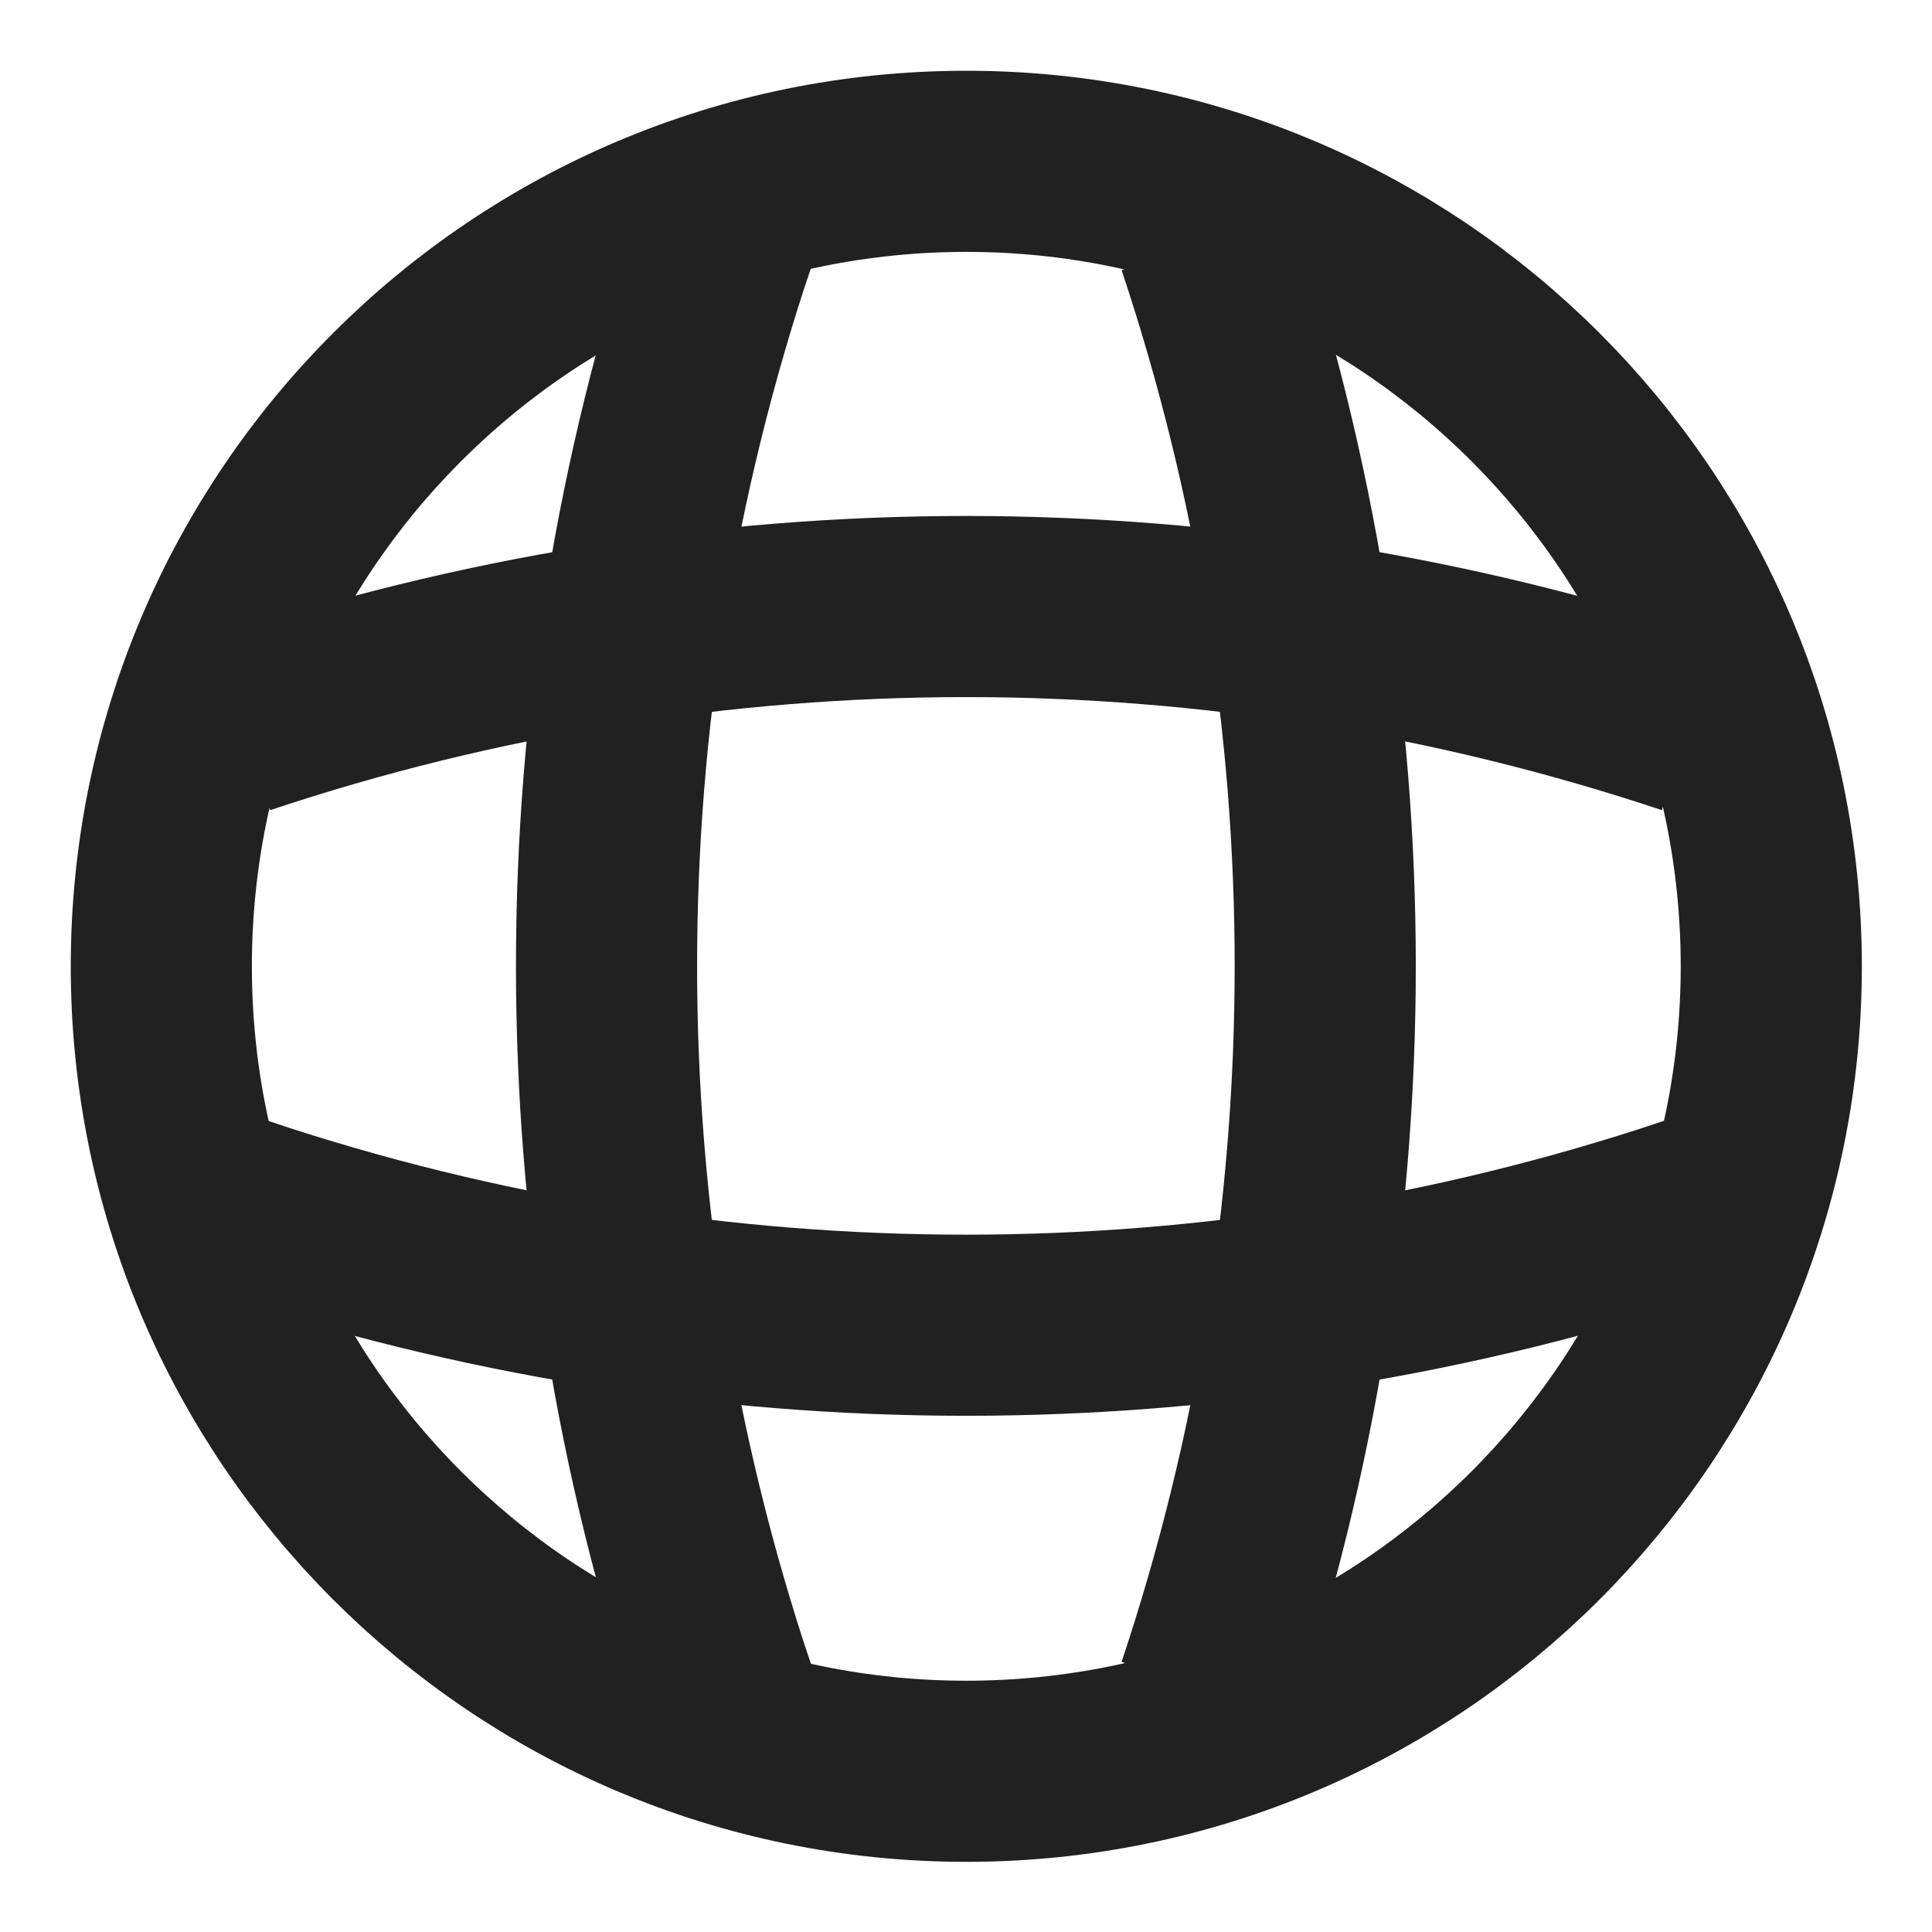
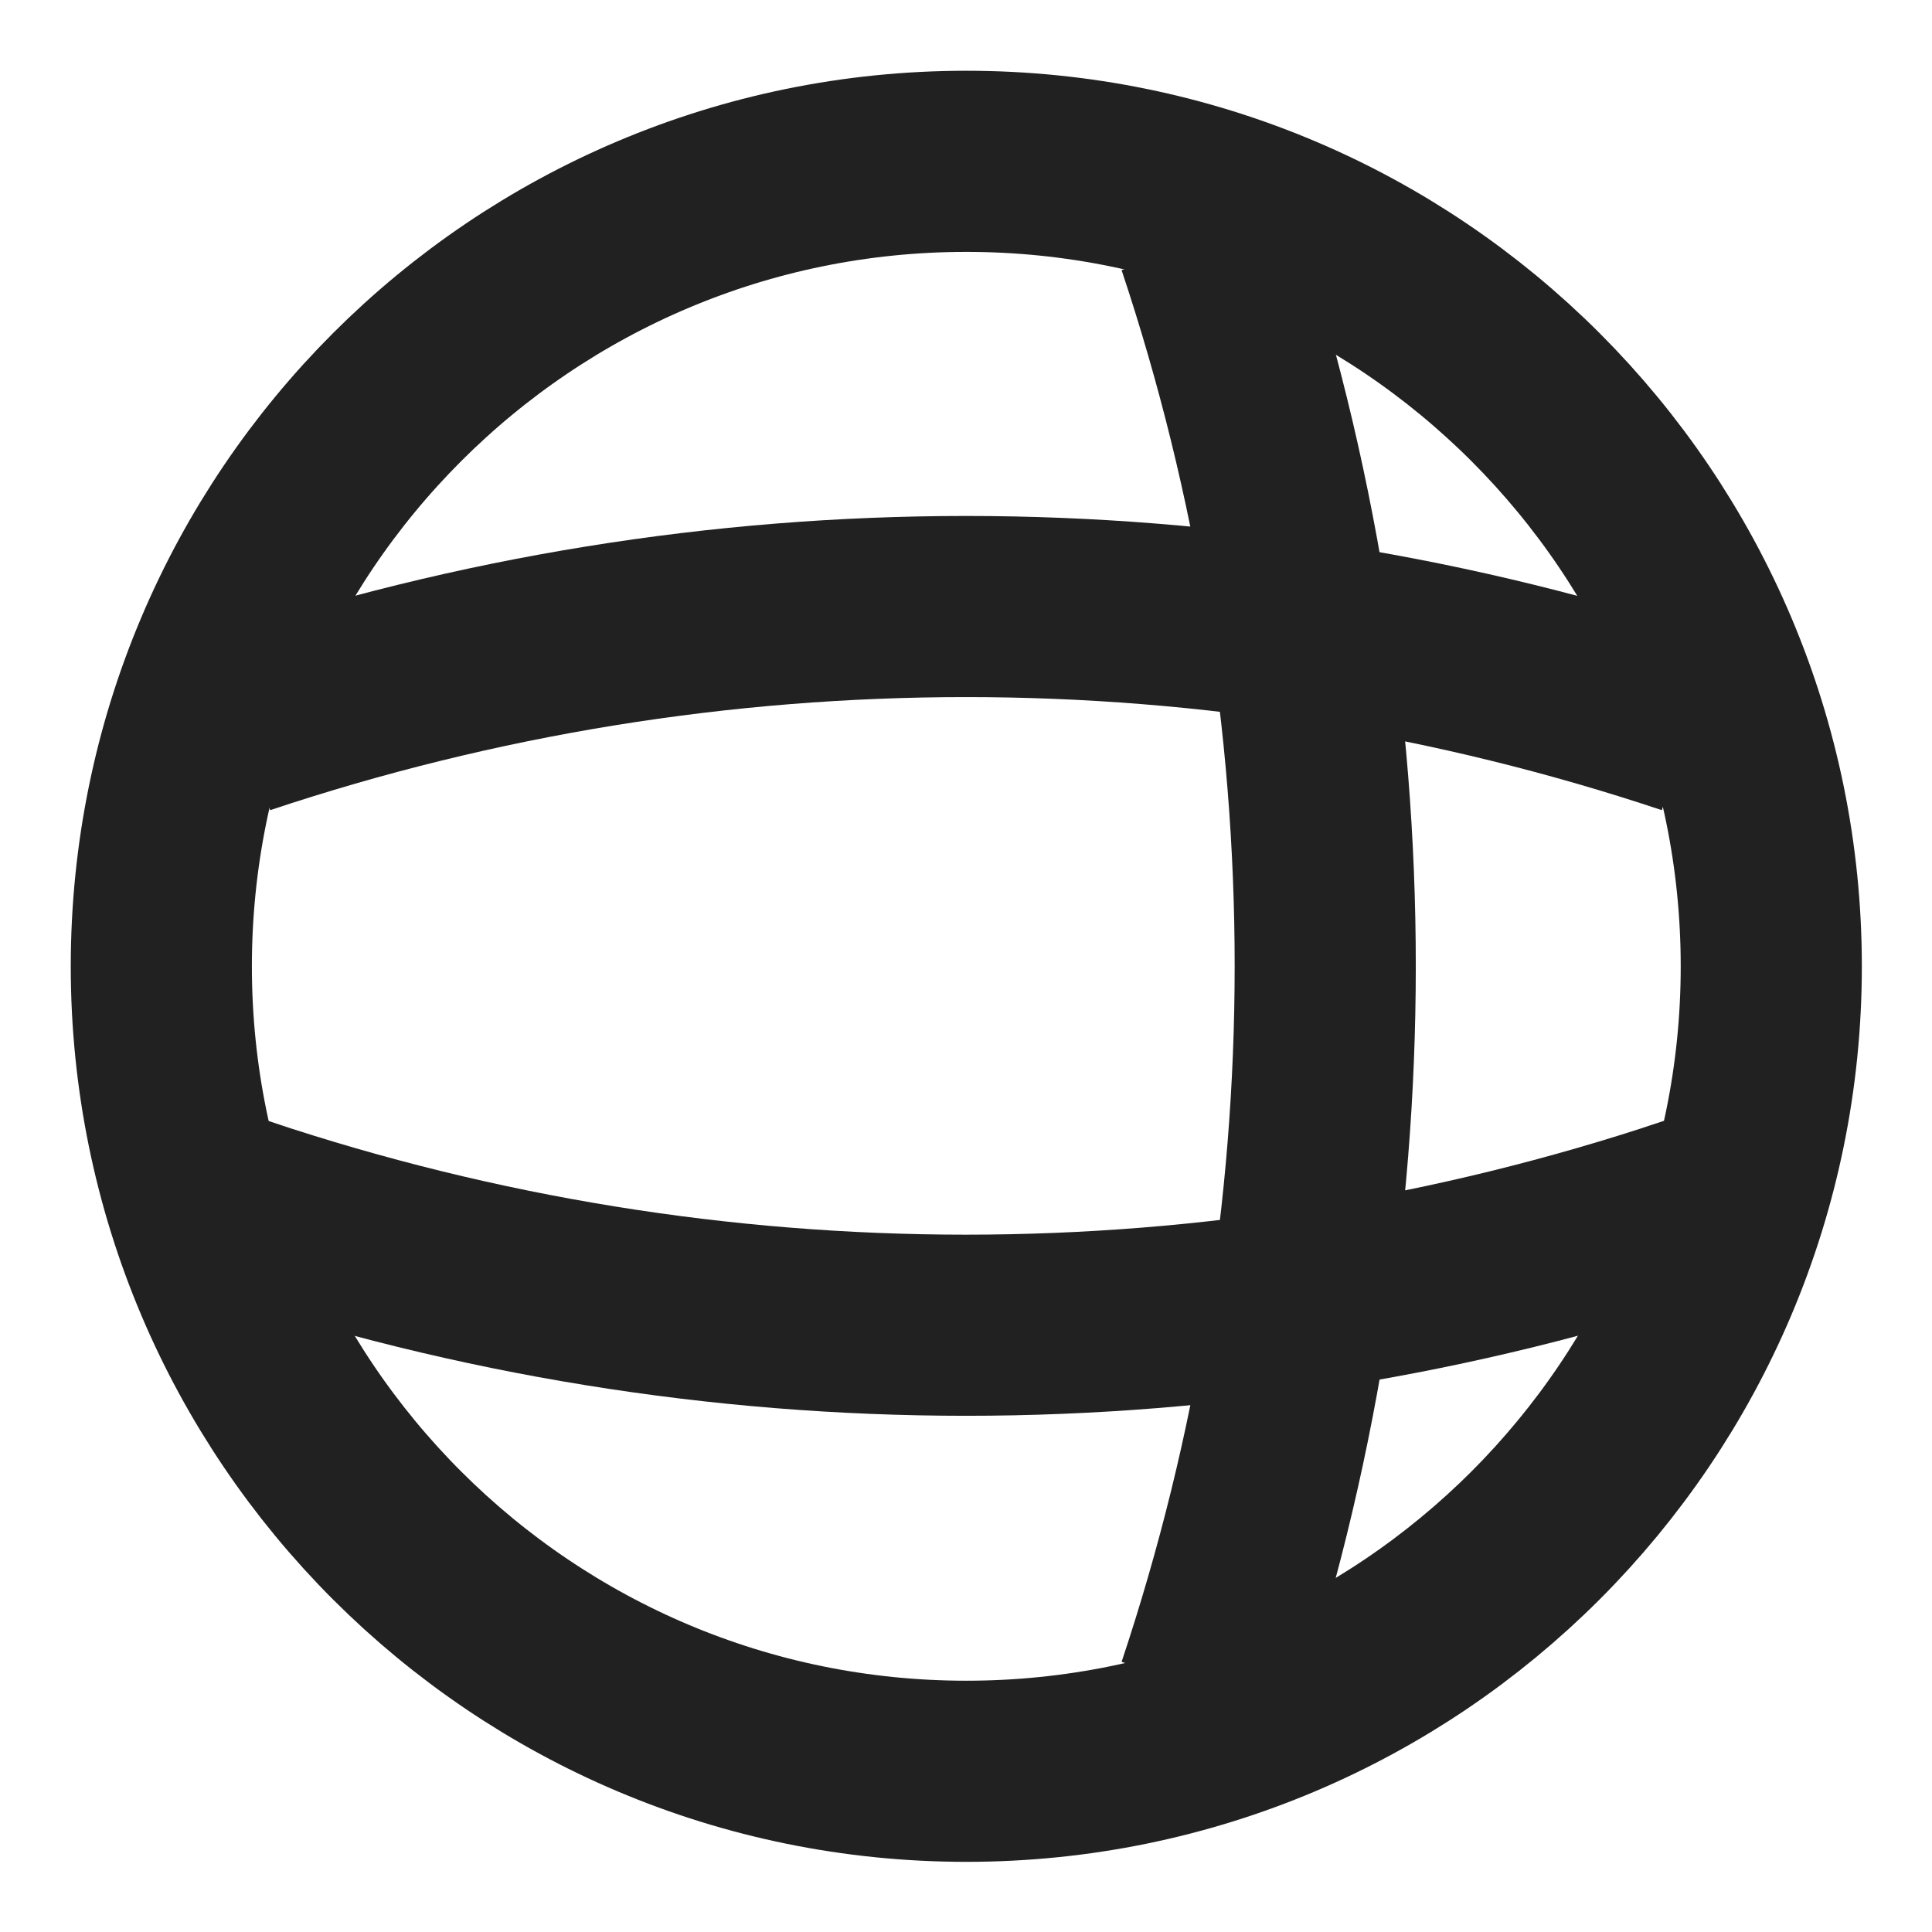
<svg xmlns="http://www.w3.org/2000/svg" width="16" height="16" viewBox="0 0 16 16" fill="none">
  <path d="M8.003 14.669C11.684 14.669 14.669 11.684 14.669 8.003C14.669 4.321 11.684 1.336 8.003 1.336C4.321 1.336 1.336 4.321 1.336 8.003C1.336 11.684 4.321 14.669 8.003 14.669Z" stroke="#212121" stroke-width="1.5" strokeLinecap="round" strokeLinejoin="round" />
-   <path d="M5.332 2H5.998C4.698 5.893 4.698 10.107 5.998 14H5.332" stroke="#212121" stroke-width="1.5" strokeLinecap="round" strokeLinejoin="round" />
  <path d="M10 2C11.3 5.893 11.3 10.107 10 14" stroke="#212121" stroke-width="1.5" strokeLinecap="round" strokeLinejoin="round" />
  <path d="M2 10.667V10C5.893 11.3 10.107 11.3 14 10V10.667" stroke="#212121" stroke-width="1.5" strokeLinecap="round" strokeLinejoin="round" />
  <path d="M2 5.998C5.893 4.698 10.107 4.698 14 5.998" stroke="#212121" stroke-width="1.5" strokeLinecap="round" strokeLinejoin="round" />
</svg>